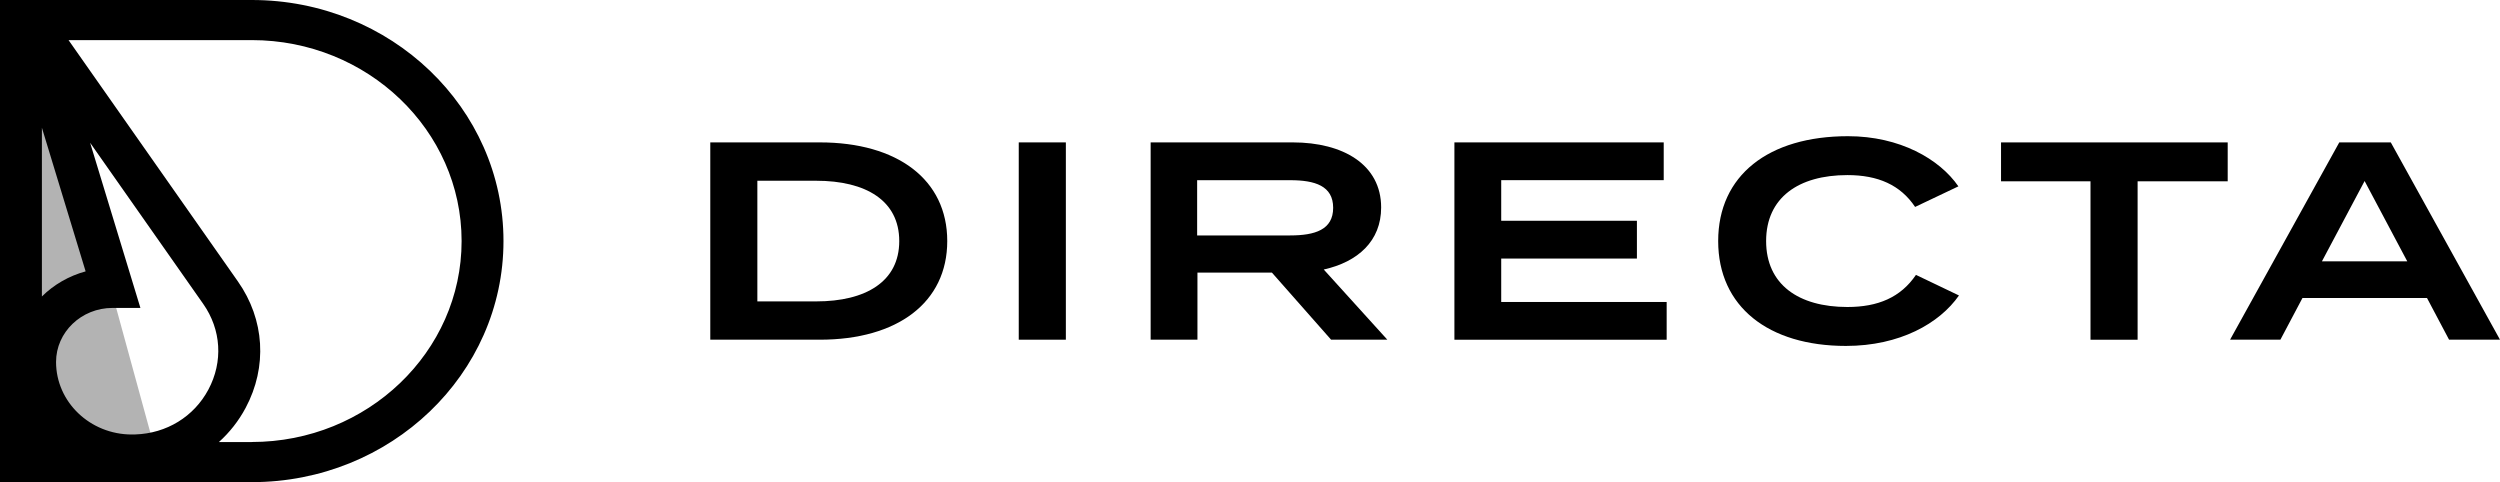
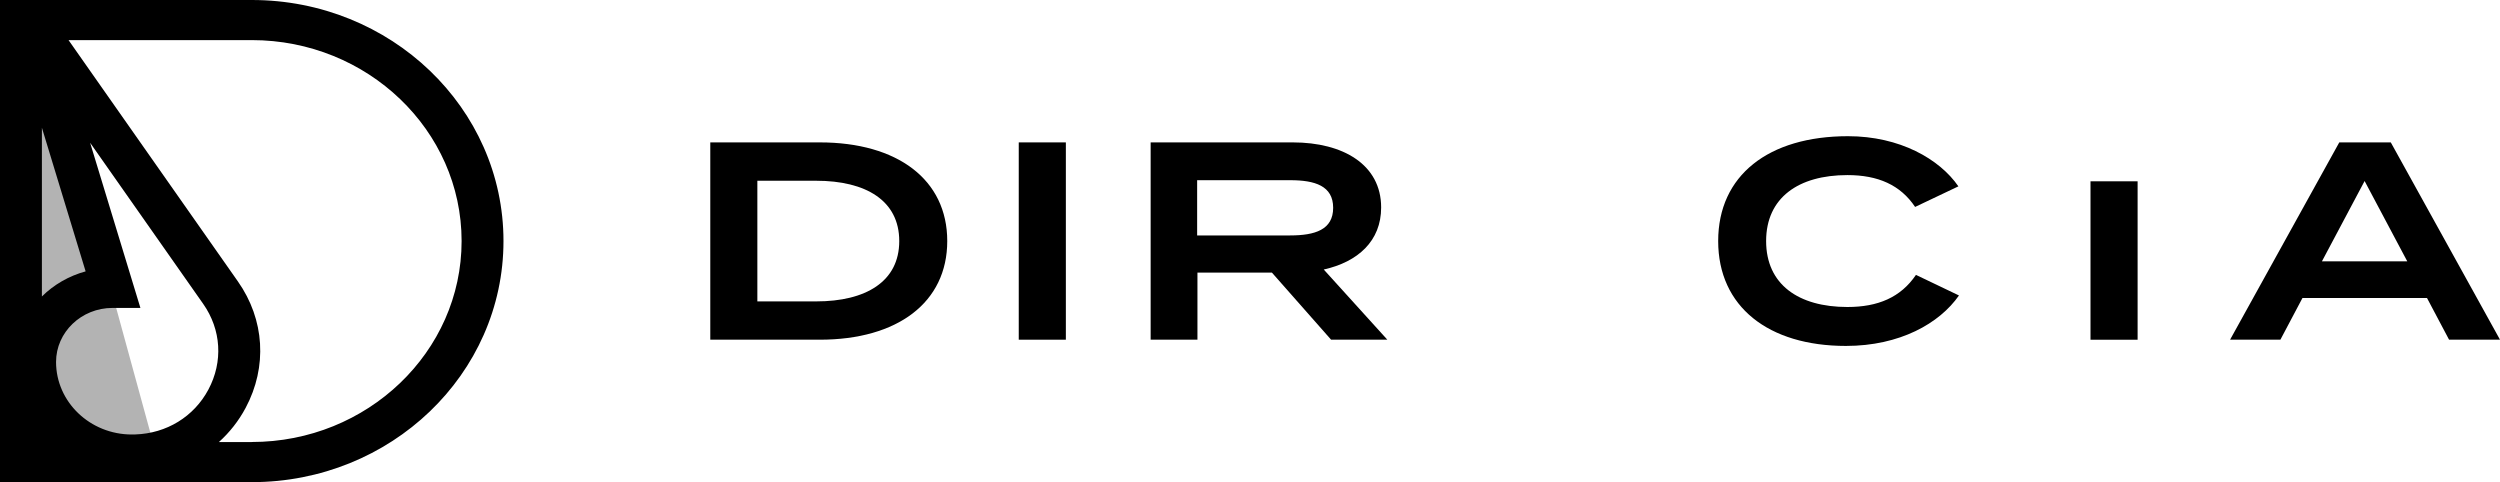
<svg xmlns="http://www.w3.org/2000/svg" width="140" height="27" viewBox="0 0 140 27" fill="none">
  <g clip-path="url(#clip0_1064_1798)">
    <path d="M53.046 13.499C53.046 16.94 50.26 19.023 45.909 19.023H39.776V7.974H45.909C50.26 7.974 53.046 10.057 53.046 13.499ZM50.358 13.499C50.358 11.226 48.479 10.122 45.71 10.122H42.412V16.878H45.71C48.479 16.878 50.358 15.773 50.358 13.501V13.499Z" fill="black" />
    <path d="M57.05 19.023V7.974H59.688V19.023H57.05Z" fill="black" />
    <path d="M74.541 19.023L71.228 15.267H67.057V19.023H64.436V7.974H72.398C75.216 7.974 77.344 9.22 77.344 11.619C77.344 13.498 76.042 14.666 74.13 15.093L77.691 19.023H74.543H74.541ZM72.25 13.184C73.635 13.184 74.657 12.868 74.657 11.637C74.657 10.407 73.635 10.091 72.25 10.091H67.04V13.185H72.25V13.184Z" fill="black" />
-     <path d="M93.333 16.909V19.025H81.447V7.974H93.168V10.089H84.068V12.363H91.667V14.479H84.068V16.911H93.333V16.909Z" fill="black" />
    <path d="M107.295 15.394L109.702 16.546C108.614 18.109 106.389 19.372 103.372 19.372C99.036 19.372 96.218 17.178 96.218 13.499C96.218 9.821 99.036 7.627 103.488 7.627C106.389 7.627 108.614 8.906 109.67 10.436L107.246 11.588C106.421 10.356 105.169 9.805 103.454 9.805C100.717 9.805 98.903 11.068 98.903 13.499C98.903 15.931 100.717 17.192 103.454 17.192C105.169 17.192 106.437 16.655 107.295 15.392V15.394Z" fill="black" />
-     <path d="M124.751 10.153H119.706V19.025H117.068V10.153H112.058V7.975H124.751V10.153Z" fill="black" />
+     <path d="M124.751 10.153H119.706V19.025H117.068V10.153H112.058H124.751V10.153Z" fill="black" />
    <path d="M135.912 16.688H128.938L127.702 19.023H124.884L131 7.974H133.884L140 19.023H137.148L135.912 16.688ZM134.807 14.635L132.418 10.137L130.028 14.635H134.809H134.807Z" fill="black" />
    <path d="M14.098 0H0V27H14.098C21.884 27 28.195 20.955 28.195 13.501C28.197 6.045 21.884 0 14.098 0ZM5.047 7.995L11.378 17.016C12.393 18.463 12.502 20.257 11.669 21.818C10.86 23.333 9.33 24.272 7.574 24.329C7.51 24.331 7.447 24.332 7.382 24.332C5.041 24.332 3.139 22.509 3.139 20.27C3.139 18.602 4.557 17.244 6.299 17.244H7.863L5.047 7.996V7.995ZM2.346 16.603V7.152L4.795 15.197C3.852 15.454 3.01 15.945 2.346 16.603ZM14.098 24.754H12.259C12.855 24.217 13.363 23.576 13.756 22.84C14.983 20.542 14.822 17.897 13.324 15.763L3.838 2.246H14.098C20.579 2.246 25.85 7.295 25.85 13.499C25.85 19.703 20.577 24.752 14.098 24.752V24.754Z" fill="black" />
    <g opacity="0.3">
      <path d="M5.331 26.108L1.147 22.422V5.124L3.442 6.053L8.934 26.108H7.159H5.331Z" fill="black" />
    </g>
  </g>
  <defs>
    <clipPath id="clip0_1064_1798">
      <rect width="140" height="27" fill="white" />
    </clipPath>
  </defs>
</svg>